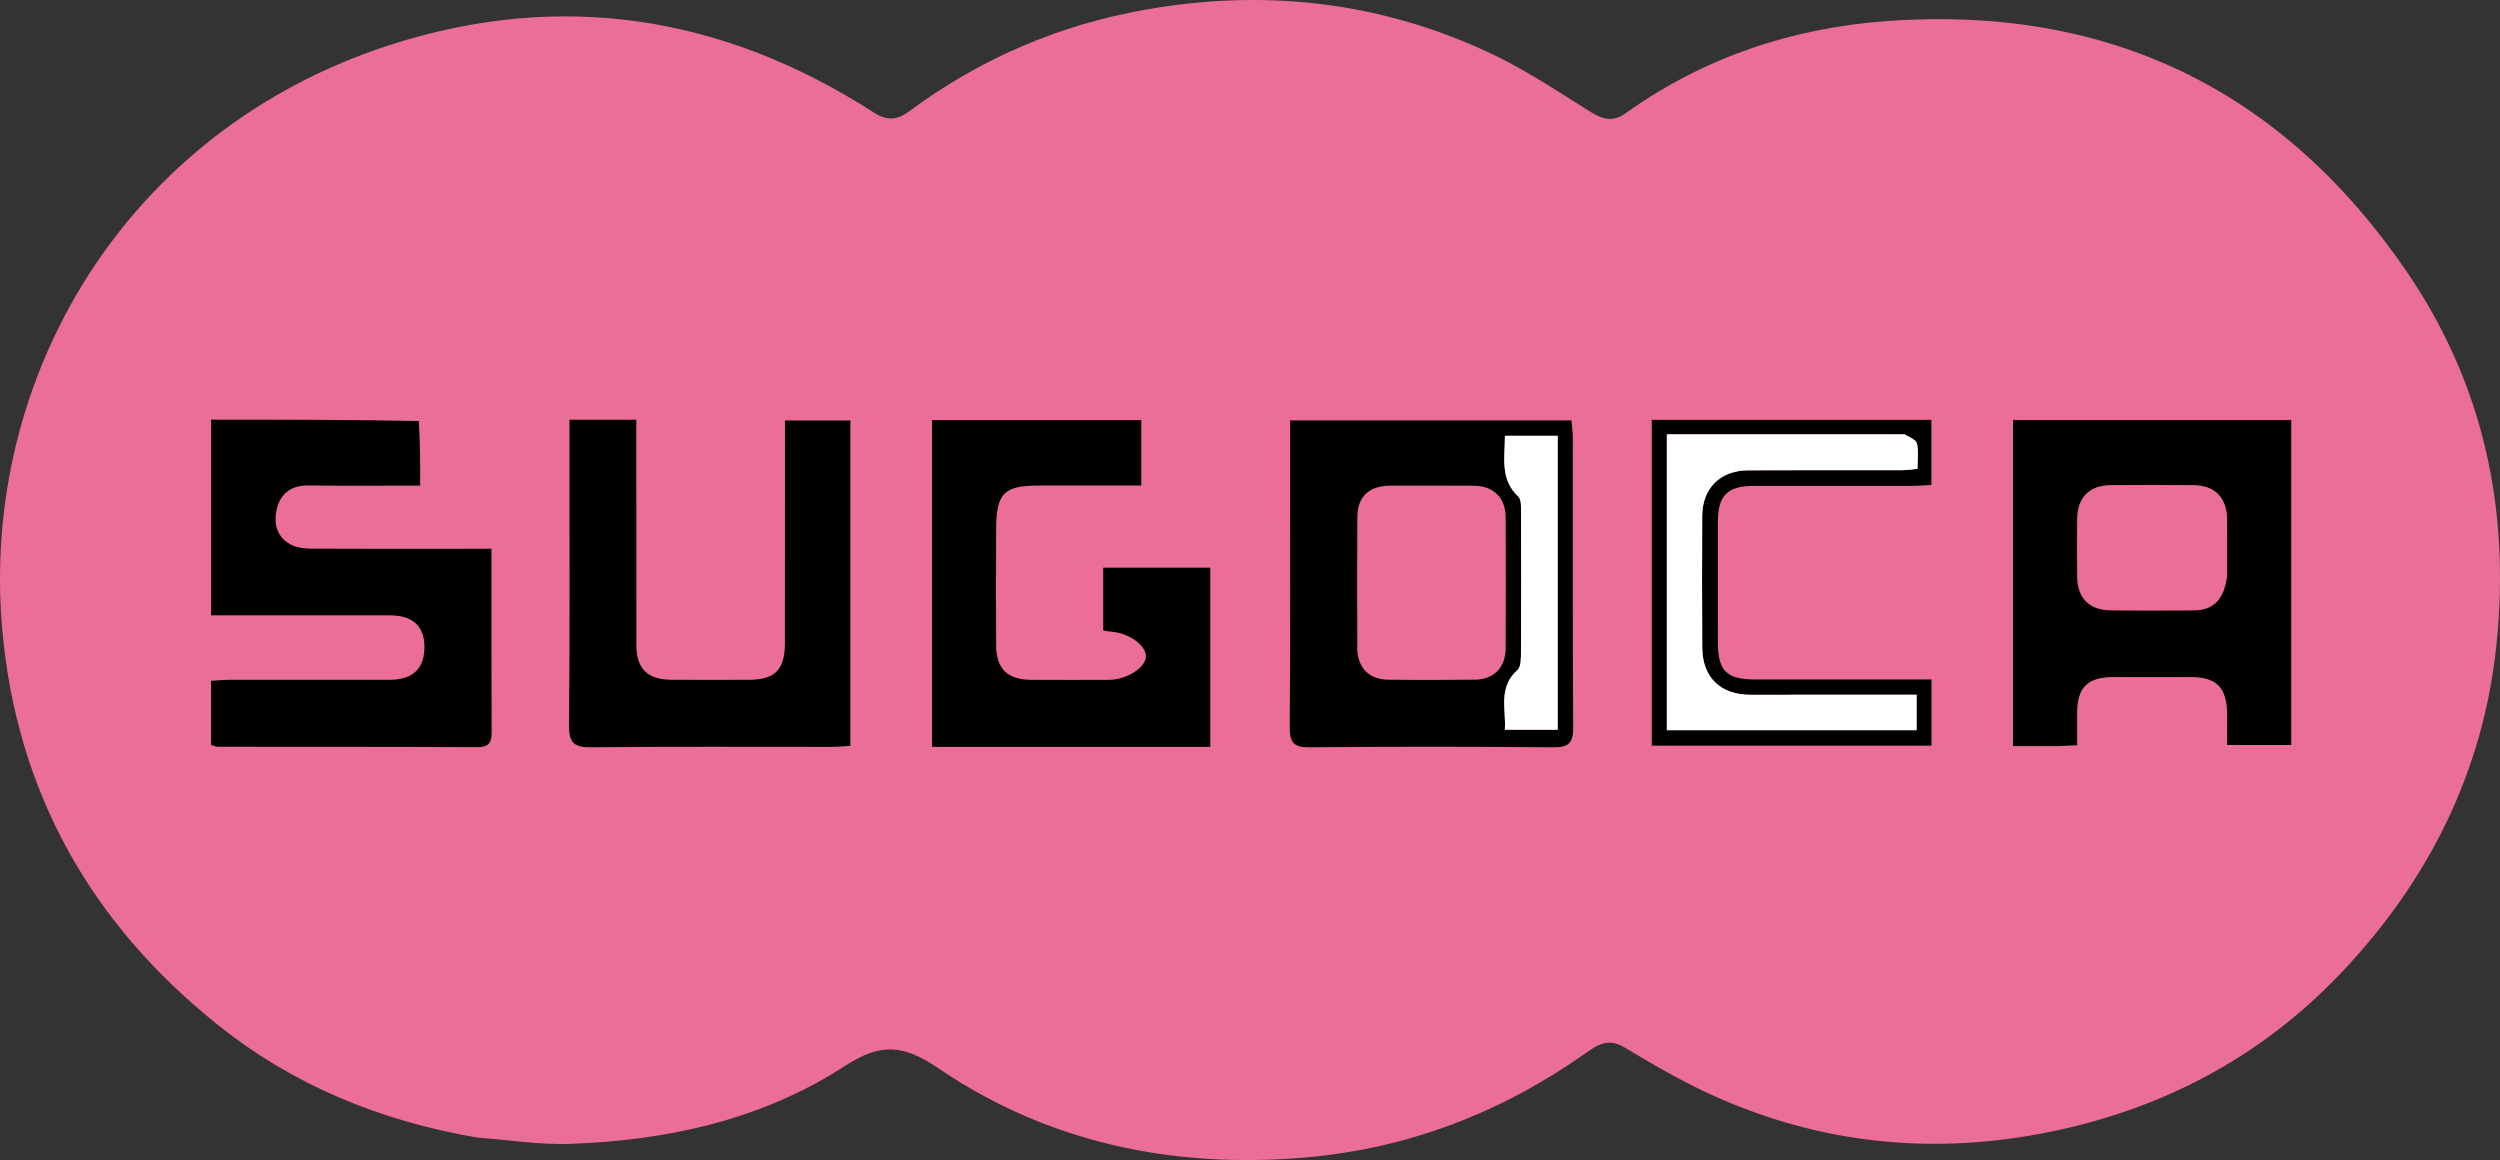
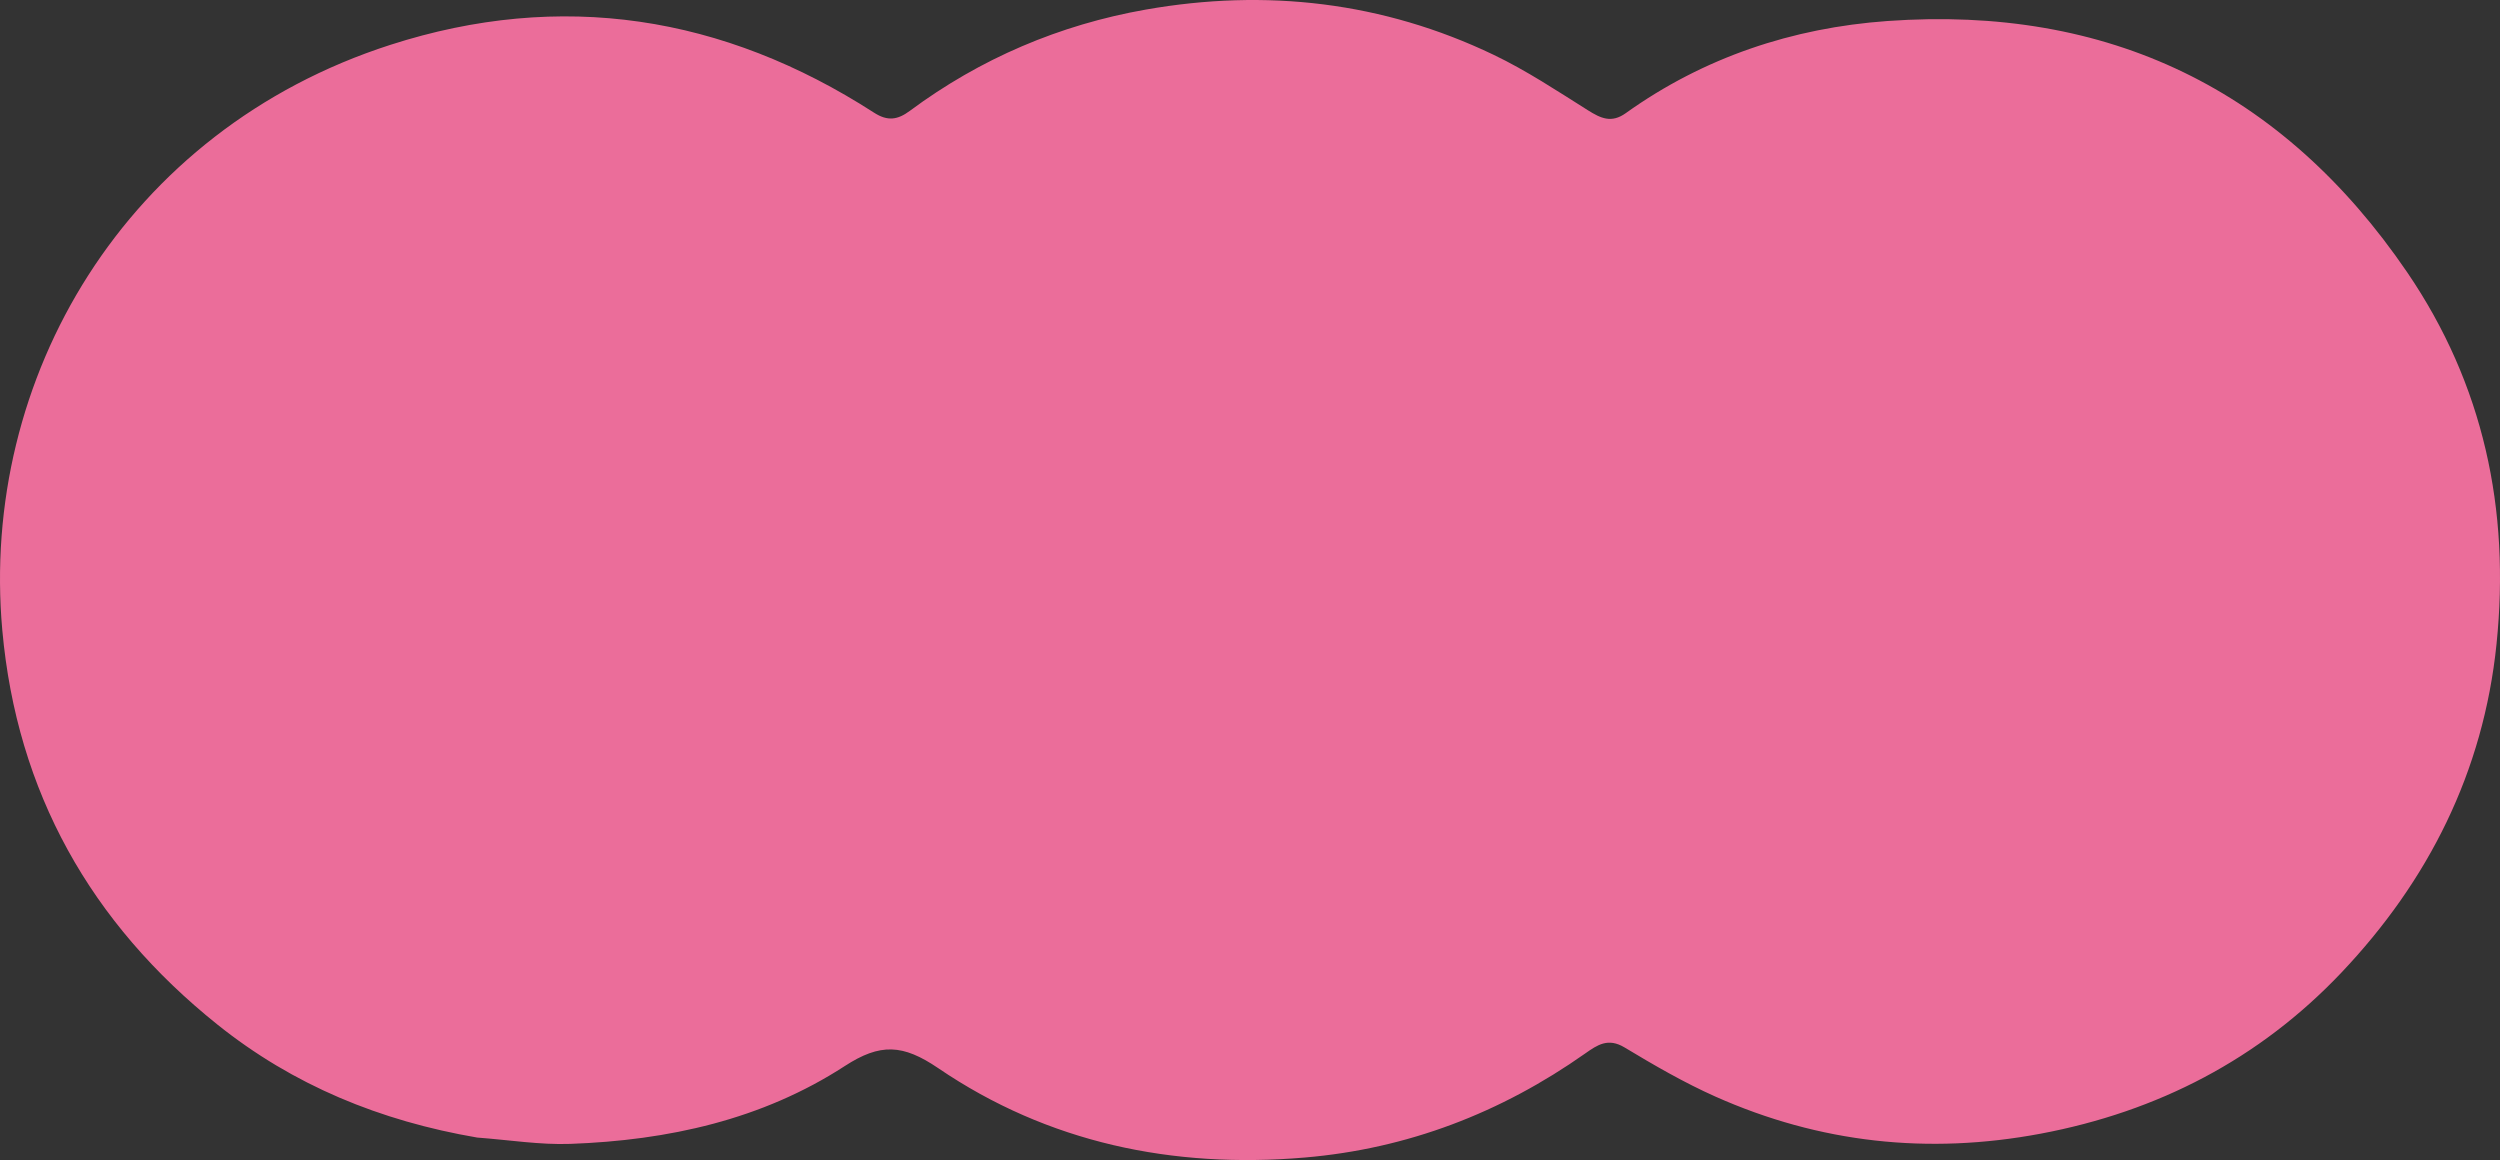
<svg xmlns="http://www.w3.org/2000/svg" id="pasmo-logo" viewBox="0 0 578.287 268.337">
  <rect x="0" y="0" width="578.287" height="268.337" fill="#333333" stroke="none" />
  <path id="path-03" d="M556.824,62.993c-28.848-42.327-69.23-61.794-120.26-58.13-21.907,1.573-42.416,8.374-60.511,21.317-3.303,2.362-5.775,1.193-8.753-.68-7.13-4.486-14.209-9.183-21.78-12.812-25.615-12.276-52.687-15.366-80.482-10.471-19.9,3.505-38.252,11.307-54.578,23.422-2.837,2.105-5.146,2.445-8.283.423C167.318,3.588,129.748-2.337,90.28,10.38,28.956,30.14-4.697,87.497.531,145.76c3.361,37.45,20.457,67.755,49.736,91.216,17.545,14.059,37.669,22.314,60.12,26.16,7.446.554,14.513,1.714,21.53,1.461,22.578-.813,44.363-5.585,63.481-17.997,8.218-5.335,13.439-5.088,21.647.495,25.434,17.298,54.274,23.251,84.743,20.661,23.749-2.019,45.385-10.321,64.881-24.065,2.875-2.027,5.327-3.683,9.12-1.399,6.82,4.107,13.761,8.134,21.02,11.368,24.105,10.74,49.19,13.465,75.184,8.584,27.143-5.097,50.633-17.275,69.545-37.2,20.185-21.266,32.913-46.507,35.947-76.091,3.187-31.071-2.999-60.048-20.661-85.962Z" fill="#eb6d9a" />
-   <path id="path-02" d="M475.576,172.598c-3.488-.001-6.532-.001-9.94-.001v-75.436h64.364v75.174h-14.834c0-2.472.021-4.869-.004-7.265-.062-6.009-2.435-8.433-8.293-8.451-5.994-.019-11.987-.016-17.981-.005-5.993.011-8.393,2.368-8.411,8.234-.007,2.426-.001,4.852-.001,7.539-1.78.085-3.118.149-4.9.212M515.176,133.082c-.001-4.301.018-8.601-.008-12.901-.031-5.086-2.791-7.916-7.878-7.964-6.297-.059-12.594-.053-18.891-.009-5.122.035-7.887,2.819-7.928,7.93-.035,4.454-.044,8.909.014,13.362.064,4.865,2.778,7.62,7.703,7.685,6.449.086,12.901.065,19.352.014,4.452-.035,7.006-2.54,7.636-8.116ZM113.725,168.747c-.061-11.533-.036-23.066-.041-34.598-.001-2.23-0-4.46-0-7.211-2.382,0-4.041-.001-5.7 0-11.994.004-23.988.045-35.982-.028-1.617-.01-3.43-.223-4.808-.974-3.559-1.939-3.971-5.532-2.991-8.839.909-3.068,3.405-4.854,7.021-4.803,8.575.121,17.154.039,25.972.039,0-5.182,0-9.903-.315-14.942-16.23-.319-32.146-.319-48.05-.319v45.264c14.023,0,27.692-.012,41.361.006,5.247.007,7.943,2.465,7.989,7.182.049,5.067-2.619,7.707-7.981,7.72-12.455.031-24.911-.005-37.366.01-1.324.002-2.648.158-4.017.246v14.83c.769.197,1.204.406,1.64.406,19.99.026,39.98-.021,59.97.098,3.252.019,3.311-1.705,3.299-4.085ZM255.191,131.313v14.529c.757.122,1.208.238,1.664.262,4.143.215,8.289,3.117,8.217,5.767-.07,2.566-4.475,5.371-8.541,5.385-6.0.022-11.999.031-17.999-.001-5.568-.03-8.096-2.554-8.116-8.152-.032-8.922-.04-17.845.012-26.767.048-8.316,1.822-10.037,10.044-10.025,7.807.011,15.614.002,23.521.002v-15.123h-48.403v75.569h64.363v-41.447h-24.762ZM181.575,97.263c0,1.905,0,3.42,0,4.934-.001,15.532.01,31.065-.008,46.597-.007,6.083-2.28,8.416-8.224,8.449-5.997.033-11.995.031-17.993-.003-5.604-.032-8.142-2.535-8.149-8.054-.019-15.686-.007-31.372-.007-47.059v-5.037h-15.467c0,2.479,0,4.744.001,7.454-.003,21.36.105,42.276-.104,63.189-.041,4.115,1.153,5.175,5.195,5.128,18.452-.213,36.908-.088,55.362-.104,1.481-.001,2.961-.144,4.527-.226v-75.27h-15.132ZM298.422,106.301c0-3.198,0-5.94,0-9.061h65.074c.111,1.356.314,2.691.315,4.026.019,22.306-.066,44.612.09,66.917.026,3.644-.97,4.718-4.663,4.682-18.766-.184-37.536-.192-56.302-.001-3.765.038-4.628-1.142-4.6-4.728.164-20.459.083-40.919.085-61.835M336.68,112.35c-5.065-.004-10.131-.044-15.196-.003-4.807.039-7.485,2.565-7.511,7.217-.058,10.13-.056,20.262-.007,30.392.021,4.418,2.678,7.202,7.019,7.263,6.753.096,13.508.078,20.261-.002,4.304-.051,7.014-2.838,7.037-7.214.052-10.13.051-20.262.004-30.392-.02-4.372-2.748-7.115-7.031-7.254-1.227-.04-2.456-.007-4.575-.007M360.312,138.116v-37.309h-12.197c-.011,5.111-1.166,10.079,3.084,14.047.775.724.632,2.604.638,3.951.046,10.614.056,21.228-.008,31.841-.009,1.487.058,3.576-.823,4.355-4.509,3.991-2.595,8.984-2.909,13.802h12.217v-30.687ZM412.933,157.166c11.486 0,22.514 0,33.853 0v15.317h-64.703v-75.367h64.671v15.066c-1.48.066-3.094.198-4.709.2-12.142.015-24.284-.011-36.426.009-6.045.01-8.245,2.25-8.251,8.319-.009,9.222-.006,18.444-.004,27.666.002,6.809,1.95,8.789,8.655,8.8,2.152.003,4.303-.006,6.914-.009M440.099,100.461h-54.535v68.443h57.78v-8.195c-12.925,0-25.648-.026-38.37.01-6.938.02-11.168-3.96-11.218-10.913-.073-10.147-.042-20.294-.012-30.442.019-6.372,4.138-10.535,10.601-10.571,11.838-.067,23.677-.013,35.515-.035,1.159-.002,2.318-.181,3.686-.295,0-2.183.267-4.074-.114-5.824-.188-.861-1.576-1.46-3.333-2.178Z" />
-   <path id="path-01" d="M360.312,100.806v67.997h-12.217c.314-4.818-1.6-9.811,2.909-13.802.881-.779.814-2.868.823-4.355.064-10.614.054-21.228.008-31.841-.006-1.347.137-3.227-.638-3.951-4.249-3.968-3.094-8.936-3.084-14.047h12.197ZM404.345,108.793c11.838-.067,23.677-.013,35.515-.035,1.159-.002,2.318-.181,3.686-.295,0-2.183.267-4.074-.114-5.824-.188-.861-1.575-1.46-2.877-2.178-18.565 0-36.674 0-54.991 0v68.443h57.78v-8.195c-12.925,0-25.648-.026-38.37.01-6.938.02-11.168-3.96-11.218-10.913-.073-10.147-.042-20.294-.012-30.442.019-6.372,4.138-10.535,10.601-10.571Z" fill="#fff" />
</svg>